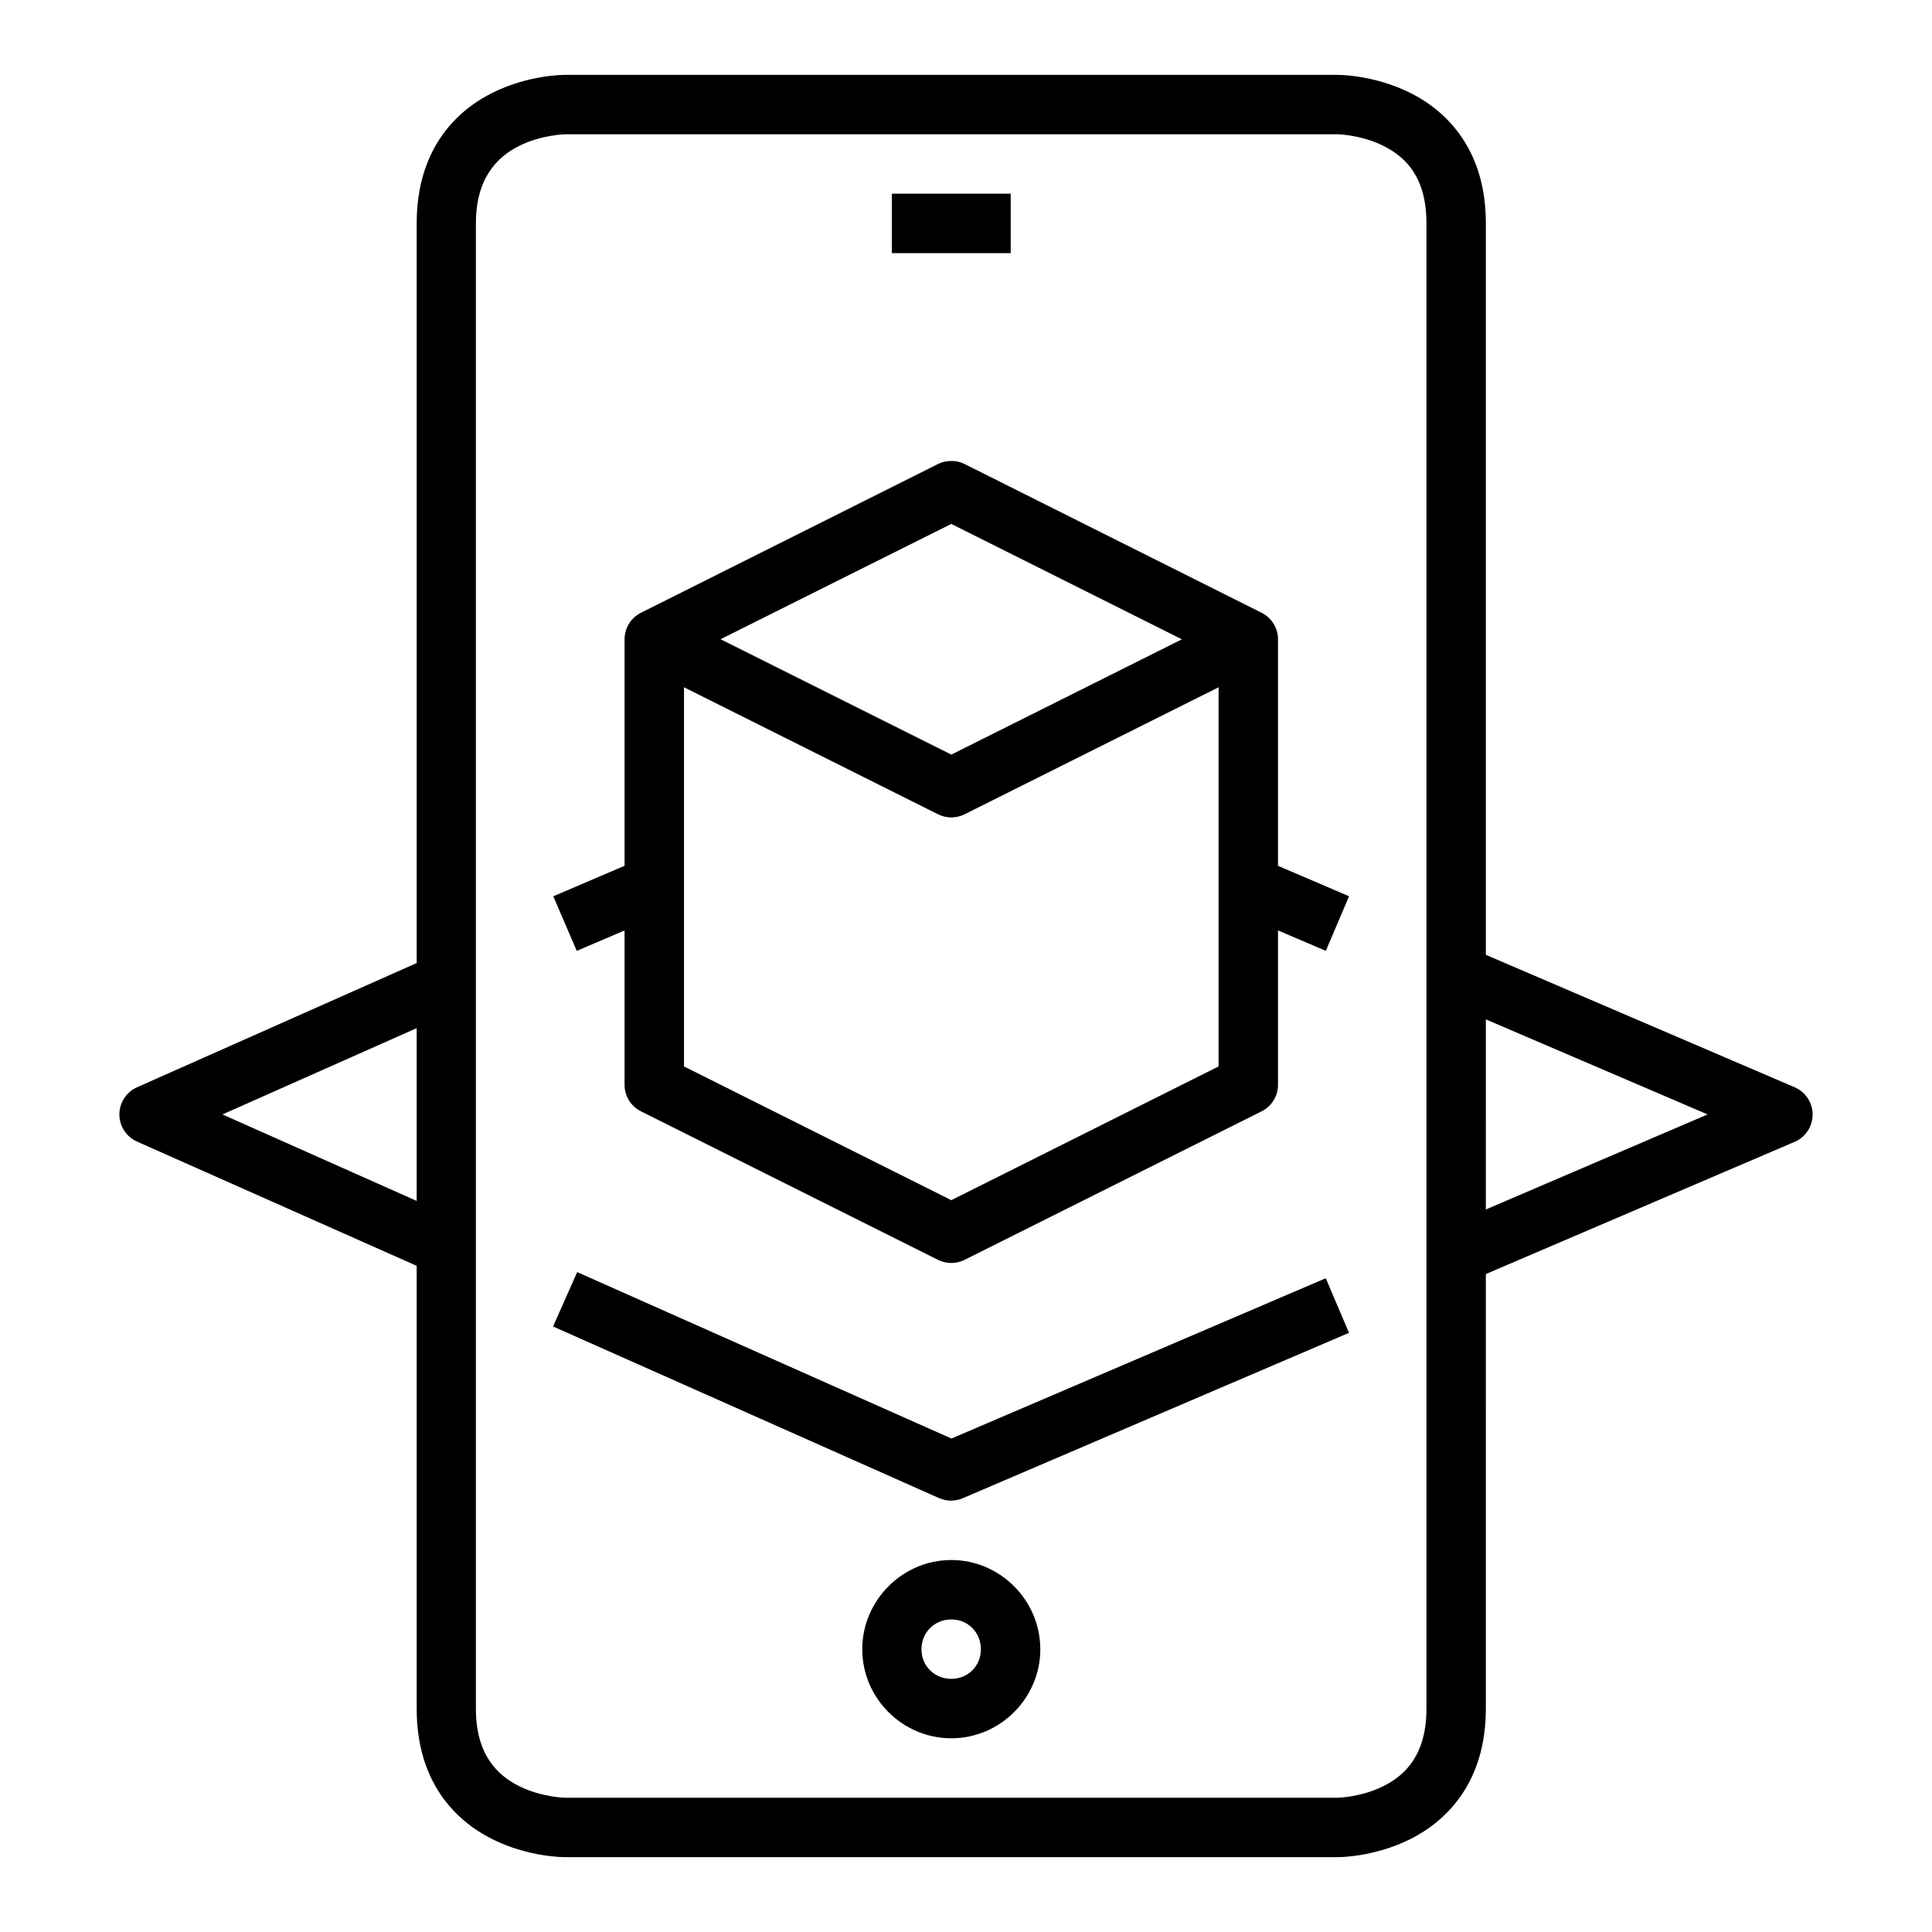
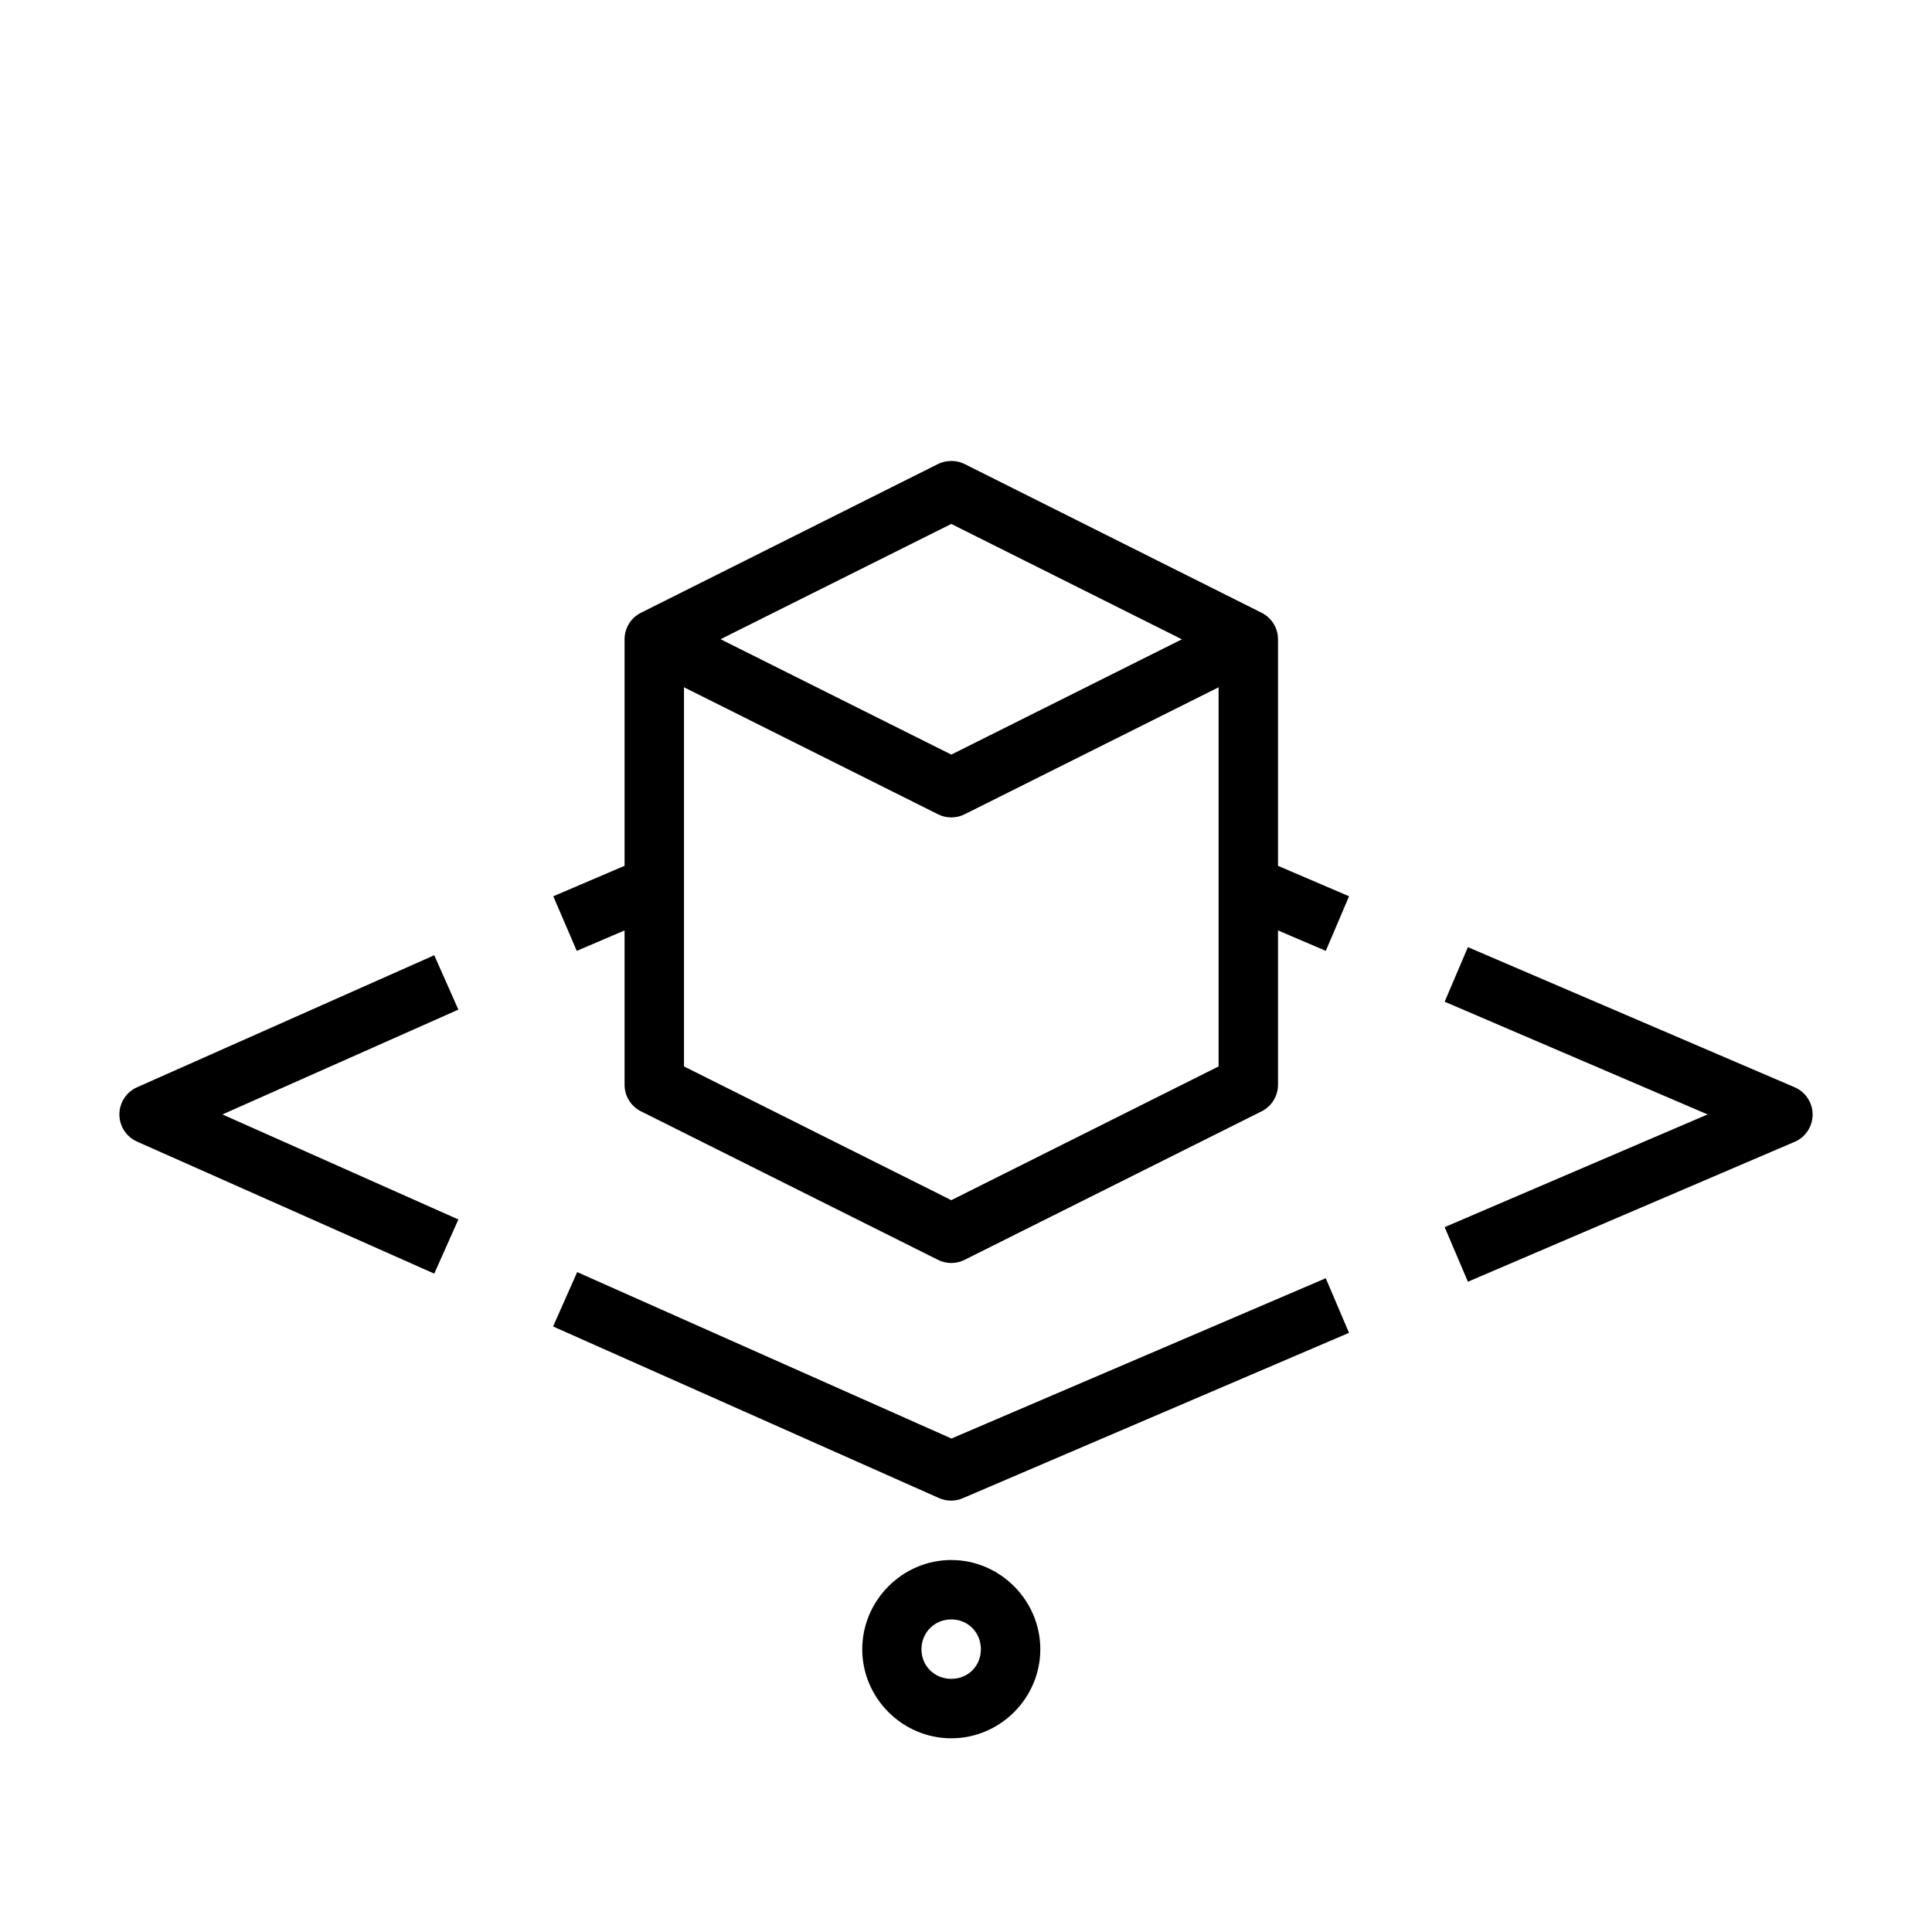
<svg xmlns="http://www.w3.org/2000/svg" fill="#000000" width="800px" height="800px" version="1.1" viewBox="144 144 512 512">
  <g>
-     <path d="m293.77 163.84s-9.543-0.109-19.293 4.766-20.051 15.07-20.051 34.578v393.64c0 19.504 10.297 29.699 20.047 34.574s19.293 4.766 19.293 4.766h204.66s9.543 0.109 19.293-4.766 20.047-15.164 20.047-34.574l0.004-393.64c0-19.504-10.297-29.699-20.047-34.574s-19.293-4.766-19.293-4.766zm0 15.746h204.66s6.207 0.082 12.203 3.078c5.996 2.996 11.391 8.406 11.391 20.512v393.65c0 11.98-5.394 17.516-11.391 20.512-5.996 2.996-12.203 3.078-12.203 3.078h-204.66s-6.207-0.082-12.203-3.078c-5.996-2.996-11.449-8.562-11.449-20.512v-393.64c0-11.766 5.453-17.516 11.449-20.512 5.992-3 12.203-3.082 12.203-3.082z" />
    <path d="m396.1 557.42c-12.949 0-23.594 10.703-23.594 23.652 0 12.949 10.645 23.594 23.594 23.594 12.949 0 23.594-10.645 23.594-23.594 0-12.949-10.645-23.652-23.594-23.652zm0 15.746c4.441 0 7.844 3.461 7.844 7.902s-3.402 7.844-7.844 7.844c-4.441 0-7.902-3.402-7.902-7.844s3.461-7.902 7.902-7.902z" />
-     <path d="m380.35 195.33v15.75h31.496v-15.75z" />
    <path d="m477.92 371.41-6.219 14.469 23.652 10.109 6.16-14.469z" />
    <path d="m533.01 395-6.16 14.469 69.676 29.867-69.676 29.867 6.16 14.469 86.586-37.074v0.004c2.891-1.238 4.769-4.086 4.769-7.234 0-3.148-1.879-5.992-4.769-7.234z" />
    <path d="m296.96 481.12-6.391 14.41 102.33 45.5c2 0.871 4.273 0.871 6.273 0l102.33-43.816-6.16-14.469-99.195 42.48z" />
    <path d="m259.08 397.15-78.742 34.98c-2.856 1.258-4.699 4.086-4.699 7.207s1.844 5.949 4.699 7.207l78.742 34.98 6.391-14.352-62.527-27.836 62.527-27.777z" />
    <path d="m395.81 266.17c-1.129 0.031-2.238 0.309-3.254 0.812l-78.68 39.398c-2.668 1.328-4.356 4.051-4.359 7.031v118.08c0.004 2.977 1.691 5.699 4.359 7.031l78.68 39.34c2.231 1.125 4.863 1.125 7.09 0l78.684-39.34c2.664-1.332 4.352-4.055 4.356-7.031v-118.08c-0.004-2.981-1.691-5.703-4.356-7.031l-78.684-39.398c-1.188-0.59-2.508-0.871-3.836-0.812zm0.293 16.676 70.836 35.449v108.32l-70.836 35.445-70.836-35.445v-108.38z" />
    <path d="m320.91 306.38-7.031 14.062 78.68 39.34c2.231 1.125 4.863 1.125 7.09 0l78.684-39.34-7.031-14.062-75.195 37.598z" />
    <path d="m314.28 371.41-23.652 10.113 6.219 14.469 23.652-10.109z" />
  </g>
</svg>